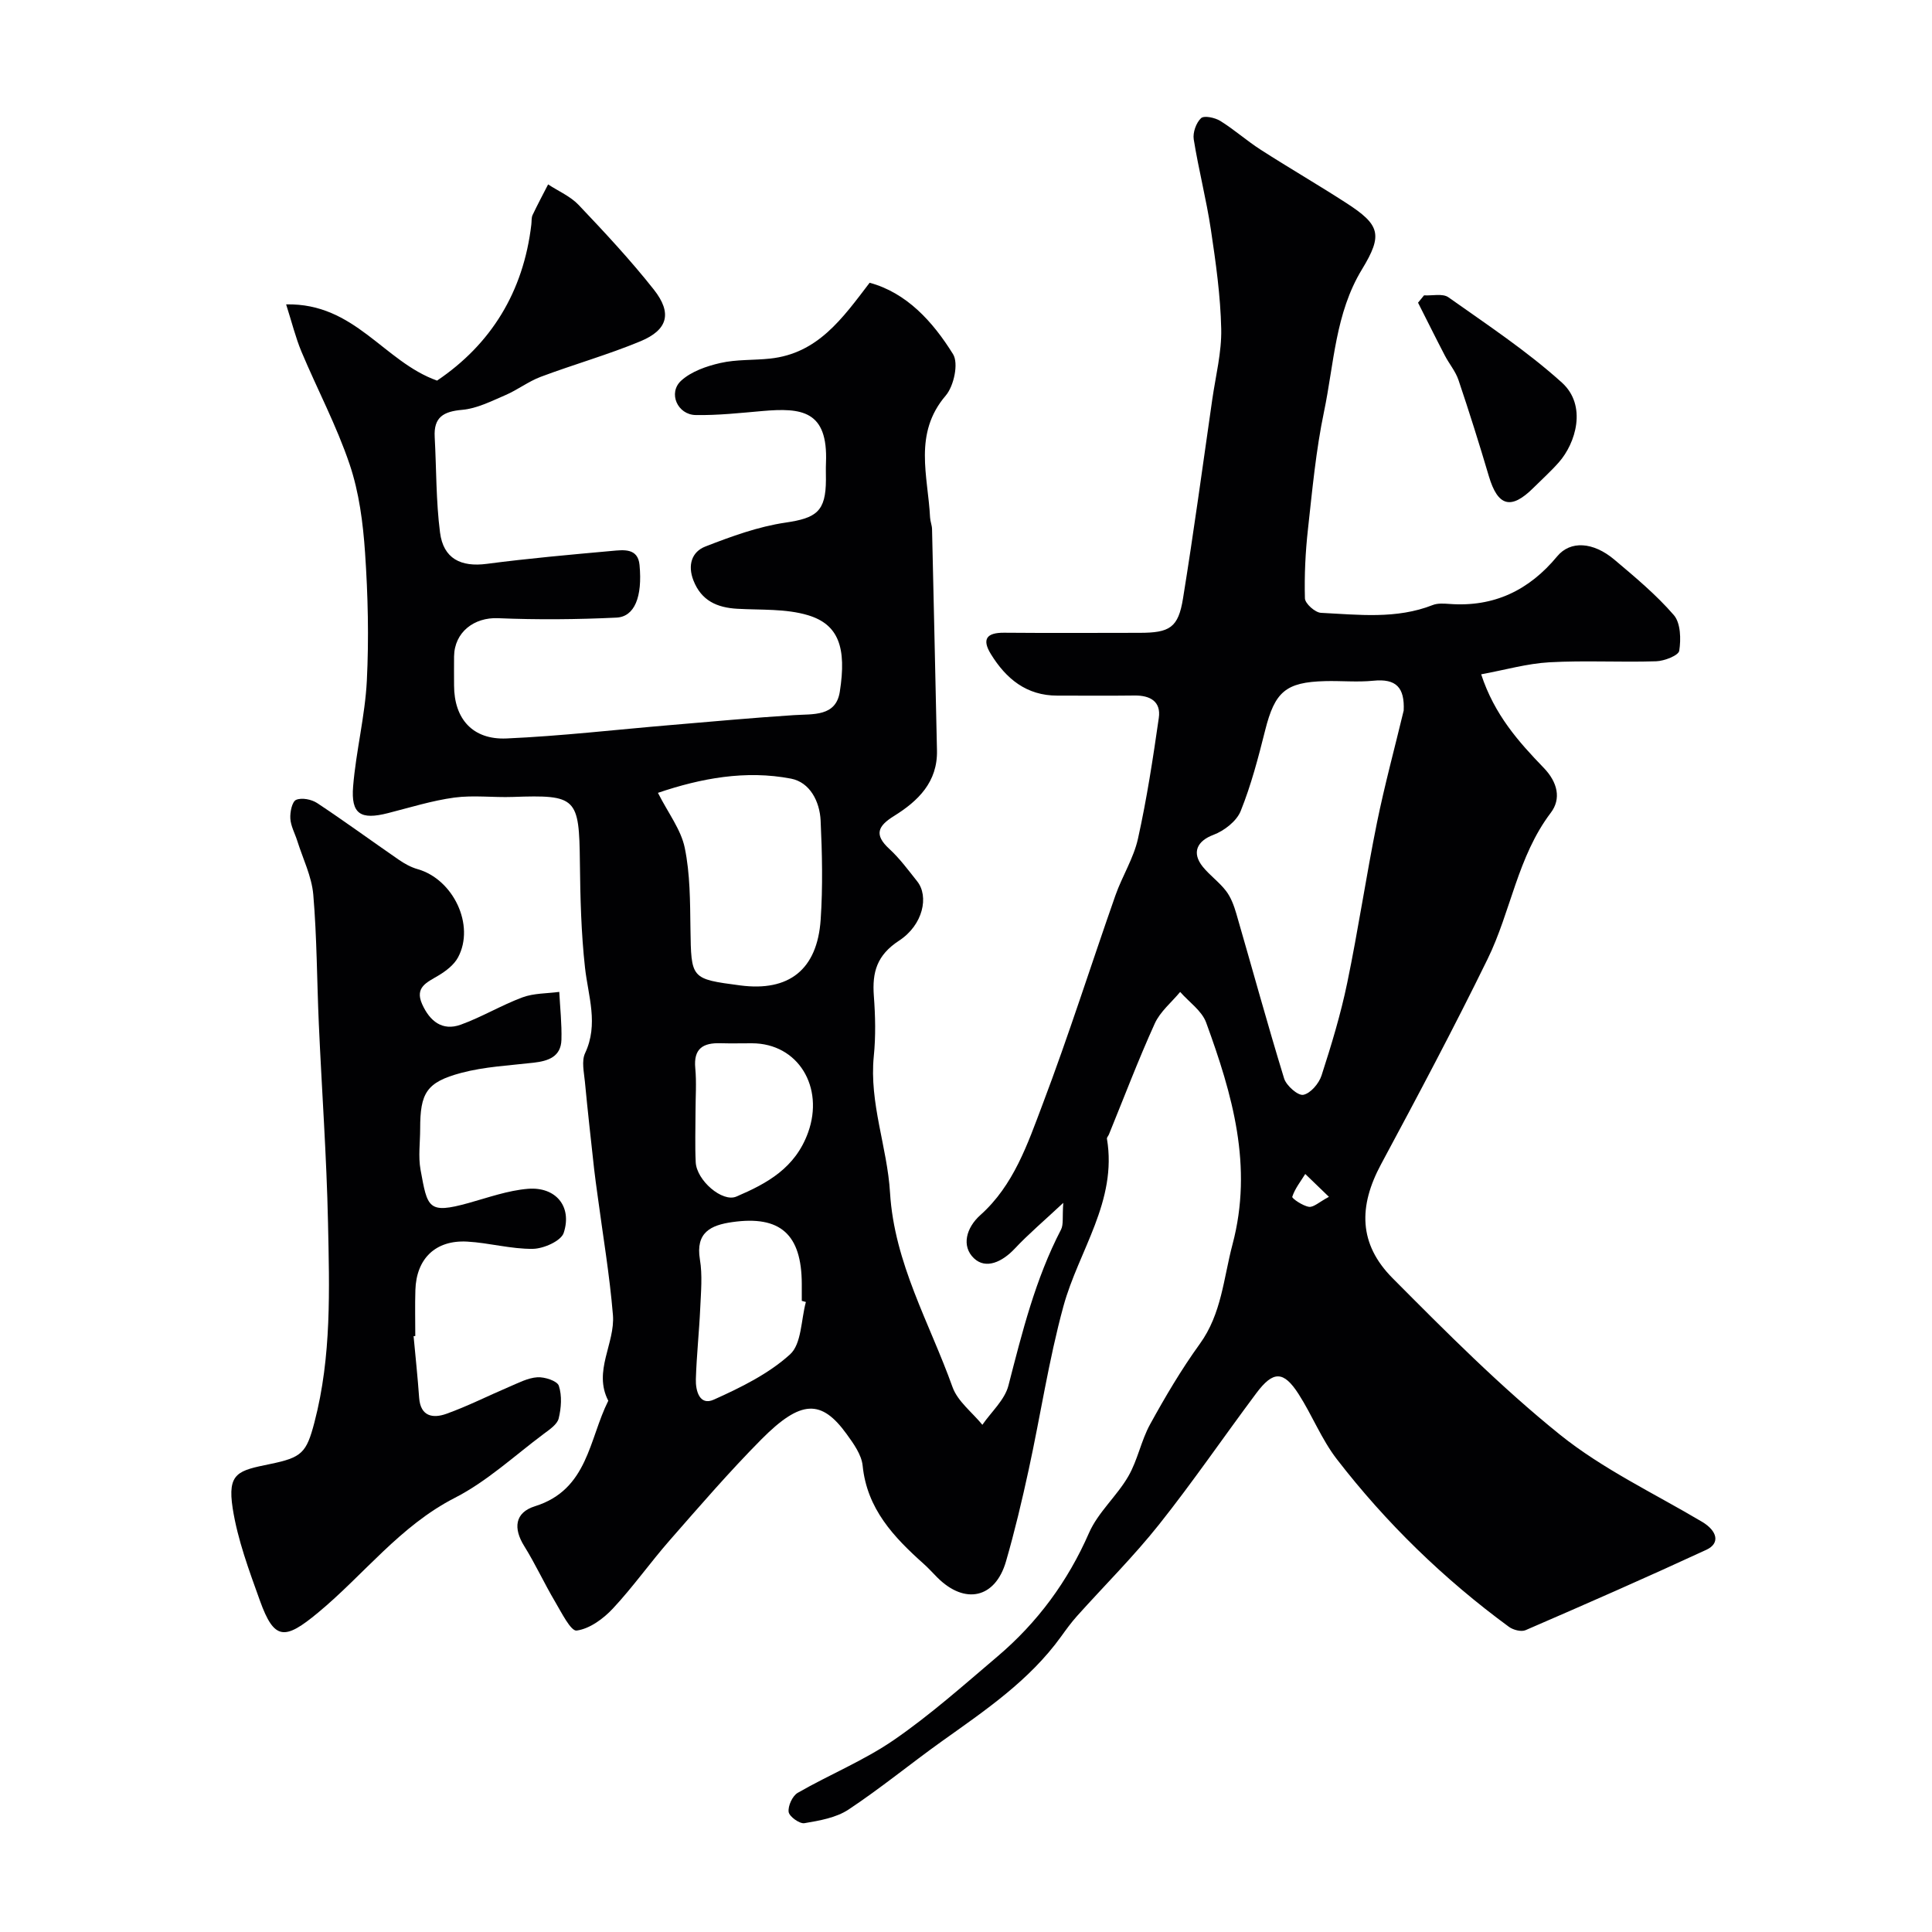
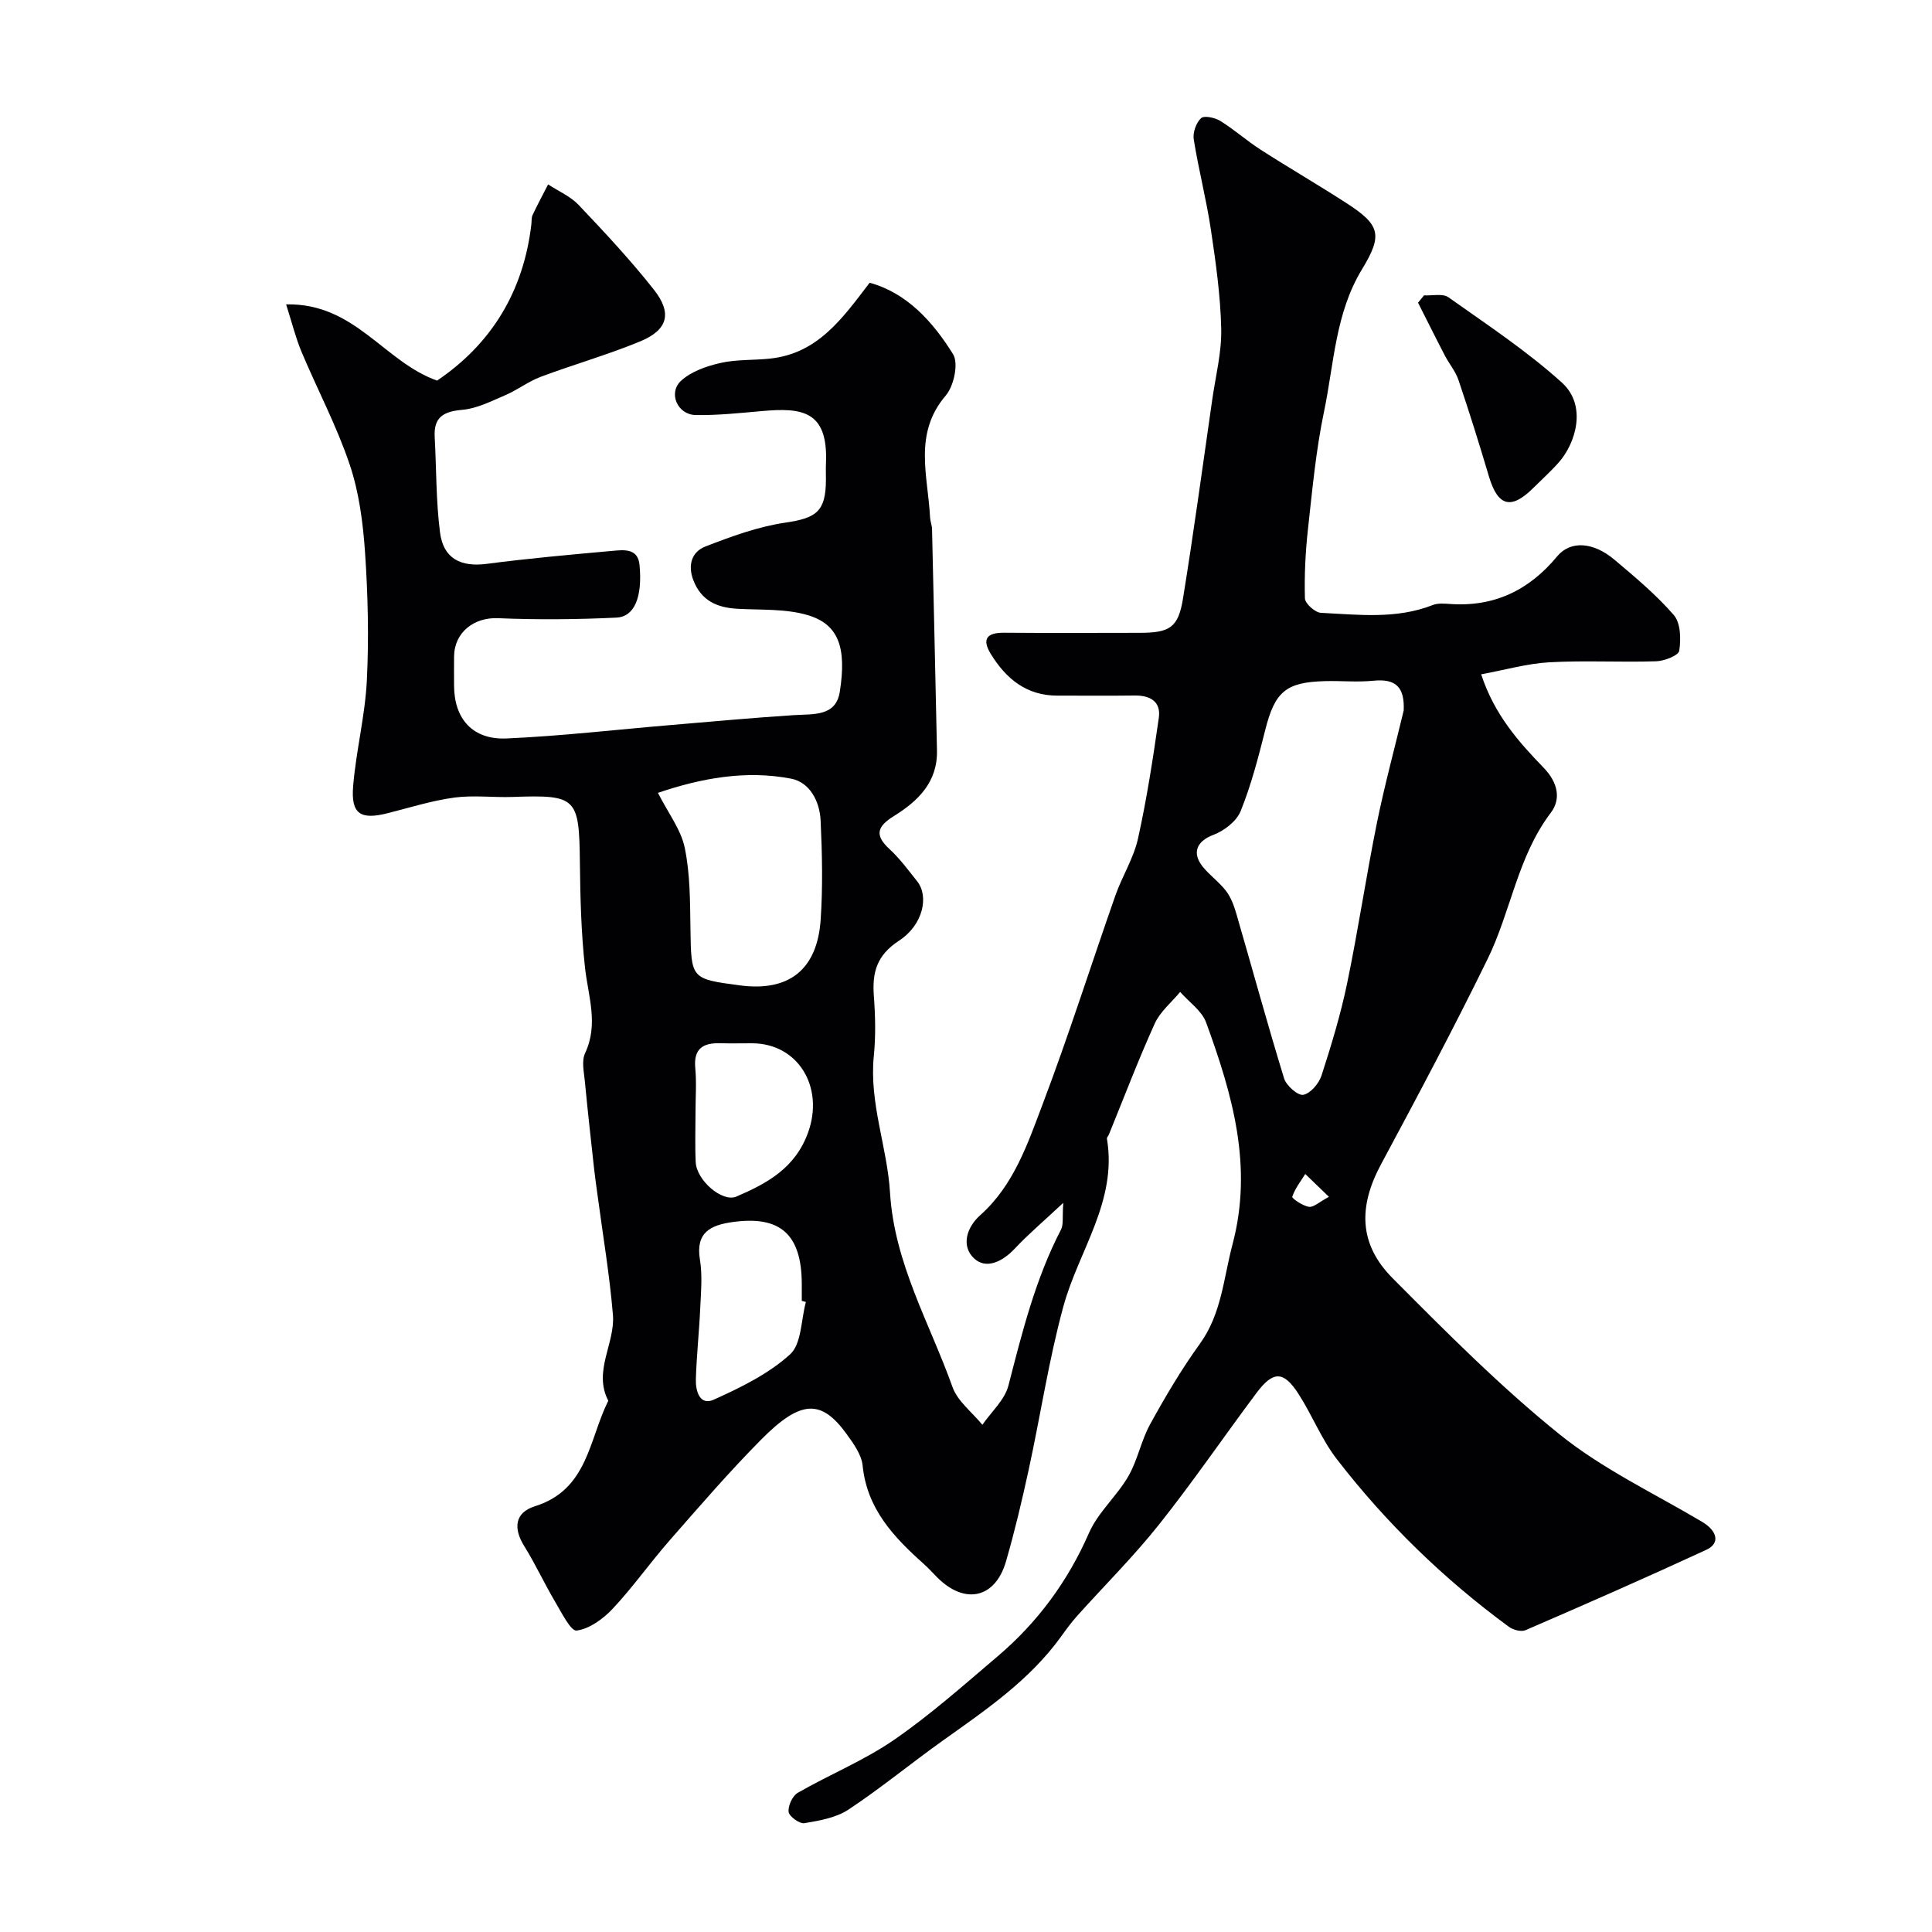
<svg xmlns="http://www.w3.org/2000/svg" enable-background="new 0 0 400 400" viewBox="0 0 400 400">
  <g fill="#010103">
    <path d="m59.24 63.02c14.25-.31 20.2 11.85 31.25 15.78 11.16-7.53 17.88-18.35 19.52-32.34.08-.66-.01-1.39.26-1.95 1.01-2.14 2.13-4.22 3.21-6.33 2.13 1.4 4.63 2.46 6.33 4.26 5.38 5.67 10.73 11.4 15.57 17.53 3.83 4.86 2.89 8.33-2.79 10.69-6.74 2.8-13.81 4.79-20.65 7.36-2.55.96-4.79 2.71-7.31 3.79-2.89 1.24-5.88 2.77-8.92 3.04-3.89.34-5.94 1.51-5.71 5.63.36 6.59.26 13.22 1.1 19.75.69 5.45 4.34 7.21 9.68 6.51 8.61-1.13 17.28-1.9 25.93-2.68 2.36-.21 5.37-.65 5.7 2.92.62 6.61-1.03 10.71-4.78 10.89-8.16.39-16.37.46-24.53.12-4.92-.21-9.03 2.88-9.09 7.93-.02 2-.01 4 0 6 .01 6.88 3.82 11.28 10.87 10.97 11.32-.5 22.61-1.82 33.91-2.77 8.53-.72 17.05-1.51 25.59-2.06 3.98-.26 8.68.34 9.49-4.83 1.44-9.16-.25-13.94-6.56-15.85-4.61-1.39-9.76-1.06-14.67-1.34-4.19-.24-7.43-1.67-9.07-5.86-1.24-3.17-.35-5.94 2.47-7.03 5.37-2.09 10.93-4.12 16.59-4.95 6.39-.94 8.35-2.3 8.37-8.87 0-1.17-.04-2.34.01-3.5.45-10.86-5.04-11.44-13.17-10.73-4.59.4-9.21.91-13.8.83-3.78-.06-5.77-4.58-3.02-7.11 2.1-1.92 5.27-3.02 8.14-3.67 3.33-.76 6.86-.54 10.29-.91 9.87-1.06 14.94-8.28 20.6-15.7 7.63 2.07 13.06 8 17.27 14.79 1.18 1.9.17 6.59-1.51 8.56-6.77 7.9-3.67 16.67-3.25 25.24.04.81.39 1.61.41 2.42.36 15.27.68 30.54 1.02 45.8.15 6.56-3.9 10.49-8.89 13.59-3.33 2.07-4.2 3.85-.98 6.81 2.16 1.99 3.94 4.41 5.78 6.73 2.44 3.06 1.26 9-3.77 12.28-4.6 3.01-5.57 6.53-5.21 11.42.31 4.14.41 8.36-.01 12.49-.97 9.72 2.79 18.82 3.36 28.25.89 14.63 8.2 27 12.94 40.26 1.06 2.96 4.07 5.22 6.18 7.81 1.85-2.69 4.62-5.14 5.39-8.11 2.85-11.05 5.58-22.08 10.89-32.3.55-1.07.25-2.58.47-5.54-4.02 3.76-7.22 6.46-10.06 9.49-2.53 2.69-5.94 4.36-8.44 1.98-2.62-2.5-1.62-6.31 1.34-8.95 6.9-6.16 9.77-14.71 12.87-22.9 5.41-14.27 10.02-28.85 15.08-43.26 1.4-3.99 3.78-7.71 4.68-11.78 1.83-8.25 3.11-16.63 4.31-25 .48-3.37-1.78-4.66-5-4.62-5.33.07-10.67.01-16 .02-6.39.01-10.62-3.48-13.77-8.6-1.93-3.13-.83-4.45 2.75-4.42 9.33.08 18.67.03 28 .02 6.29 0 8.05-1.06 9.03-7.12 2.22-13.71 4.08-27.47 6.06-41.22.7-4.86 1.96-9.75 1.85-14.6-.15-6.86-1.12-13.73-2.14-20.54-.94-6.27-2.55-12.43-3.55-18.69-.22-1.4.49-3.42 1.51-4.38.63-.6 2.88-.12 3.98.56 2.9 1.8 5.48 4.11 8.36 5.96 5.83 3.75 11.84 7.23 17.66 10.99 7.08 4.57 7.7 6.59 3.32 13.79-5.54 9.11-5.78 19.54-7.86 29.48-1.67 7.98-2.42 16.17-3.32 24.3-.53 4.75-.76 9.56-.63 14.33.03 1.08 2.11 2.94 3.32 3 7.76.38 15.6 1.36 23.16-1.62 1.02-.4 2.31-.3 3.46-.22 9.2.68 16.48-2.83 22.3-9.87 2.71-3.27 7.43-3.01 11.83.7 4.29 3.62 8.66 7.26 12.31 11.48 1.42 1.64 1.49 4.98 1.12 7.38-.15.98-3.07 2.12-4.76 2.18-7.38.24-14.78-.2-22.14.21-4.61.26-9.15 1.58-14.11 2.49 2.75 8.39 7.77 13.99 12.95 19.36 2.89 2.99 3.66 6.42 1.46 9.31-6.89 9.09-8.25 20.42-13.08 30.28-7.01 14.33-14.51 28.43-22.06 42.49-4.69 8.72-4.64 16.5 2.37 23.56 11.14 11.21 22.35 22.49 34.62 32.38 8.9 7.17 19.55 12.19 29.47 18.08 3.16 1.88 3.81 4.45.89 5.8-12.39 5.73-24.9 11.22-37.43 16.64-.9.39-2.56-.05-3.44-.69-13.49-9.9-25.41-21.48-35.63-34.71-3.16-4.09-5.1-9.09-7.91-13.47-3.12-4.86-5.27-4.87-8.76-.2-6.75 9.03-13.12 18.36-20.13 27.18-5.27 6.63-11.32 12.64-16.99 18.96-1.2 1.34-2.26 2.8-3.31 4.26-6.57 9.11-15.7 15.27-24.66 21.66-6.51 4.65-12.7 9.75-19.36 14.16-2.56 1.69-5.98 2.28-9.11 2.81-1 .17-3.15-1.38-3.27-2.33-.16-1.25.79-3.33 1.89-3.96 6.57-3.78 13.72-6.68 19.93-10.96 7.53-5.19 14.42-11.33 21.42-17.27 8.28-7.03 14.55-15.52 18.95-25.58 1.87-4.27 5.76-7.61 8.13-11.71 1.94-3.34 2.65-7.39 4.52-10.78 3.14-5.71 6.47-11.36 10.28-16.63 4.53-6.26 4.91-13.57 6.78-20.62 4.3-16.19-.05-31.09-5.46-45.92-.89-2.44-3.54-4.24-5.38-6.34-1.79 2.16-4.14 4.07-5.26 6.54-3.42 7.54-6.36 15.3-9.49 22.97-.12.3-.45.62-.41.88 2.18 12.94-5.86 23.17-9.01 34.69-3.04 11.12-4.74 22.59-7.2 33.88-1.38 6.35-2.88 12.69-4.69 18.94-2.21 7.65-8.51 9.04-14.22 3.33-.94-.94-1.83-1.94-2.83-2.83-6.2-5.54-11.73-11.37-12.63-20.33-.23-2.26-1.87-4.54-3.29-6.5-5.25-7.27-9.49-7.18-17.68 1.07-6.62 6.68-12.78 13.82-18.98 20.9-4.04 4.61-7.59 9.66-11.77 14.13-1.98 2.12-4.81 4.19-7.49 4.55-1.21.17-3.16-3.78-4.49-6.02-2.23-3.77-4.06-7.77-6.37-11.48-2.27-3.64-1.99-6.92 2.23-8.24 10.98-3.43 11.17-13.86 15.18-21.84-3.19-6.14 1.44-11.87.96-17.77-.69-8.31-2.09-16.56-3.19-24.83-.24-1.78-.5-3.56-.7-5.35-.66-6.03-1.34-12.05-1.91-18.08-.19-1.98-.73-4.31.04-5.94 2.82-6.02.64-11.76-.02-17.69-.8-7.21-.98-14.51-1.06-21.77-.15-13.48-.67-14.05-13.92-13.58-4.02.14-8.11-.4-12.07.13-4.64.63-9.18 2.06-13.75 3.22-5.65 1.44-7.68.22-7.21-5.54.6-7.33 2.47-14.56 2.84-21.89.44-8.81.23-17.7-.37-26.51-.42-6.14-1.23-12.46-3.19-18.26-2.69-7.99-6.7-15.54-9.98-23.35-1.21-2.91-1.97-6.01-3.17-9.78zm231.38 84.08c.21-4.73-1.53-6.65-6.3-6.16-3.3.33-6.66-.01-9.99.08-8.16.21-10.39 2.22-12.39 10.17-1.42 5.65-2.9 11.34-5.07 16.73-.85 2.11-3.42 4.09-5.65 4.93-3.34 1.25-4.58 3.65-2.19 6.61 1.46 1.8 3.43 3.19 4.83 5.03 1.01 1.33 1.63 3.04 2.11 4.68 3.3 11.37 6.42 22.8 9.89 34.11.46 1.49 2.86 3.6 3.97 3.39 1.5-.29 3.25-2.35 3.78-4 2.04-6.31 3.98-12.7 5.32-19.19 2.28-10.99 3.92-22.12 6.15-33.13 1.59-7.81 3.68-15.5 5.54-23.25zm-154.4 17.05c2.13 4.21 4.77 7.6 5.55 11.38 1.12 5.42 1.1 11.12 1.18 16.71.16 10.43.05 10.43 10.31 11.78 10.07 1.32 15.94-3.24 16.65-13.62.46-6.81.31-13.7-.01-20.53-.19-3.93-2.21-7.9-6.12-8.66-9.41-1.81-18.66-.08-27.56 2.94zm30.63 105.41c-.28-.08-.57-.15-.85-.23 0-1.17 0-2.33 0-3.5-.03-10.28-4.45-14.22-14.37-12.81-4.47.63-7.65 2.13-6.72 7.75.54 3.24.22 6.65.07 9.98-.22 4.94-.76 9.86-.91 14.8-.07 2.37.76 5.56 3.72 4.23 5.58-2.51 11.33-5.33 15.78-9.37 2.4-2.18 2.27-7.14 3.28-10.85zm-22.85-39.43c0 3.5-.13 7 .04 10.49.18 3.76 5.5 8.36 8.41 7.12 6.38-2.73 12.2-5.9 14.86-13.28 3.37-9.35-2.03-18.46-11.65-18.46-2.16 0-4.33.05-6.49-.01-3.58-.11-5.61 1.08-5.22 5.16.28 2.97.05 5.98.05 8.98zm131.14 17.66c-2.18-2.11-3.54-3.42-4.9-4.73-.96 1.55-2.14 3.03-2.69 4.72-.11.33 2.17 1.89 3.46 2.08.98.13 2.14-1.02 4.13-2.07z" />
-     <path d="m85.63 276.64c.39 4.25.85 8.5 1.15 12.76.28 3.91 2.9 4.29 5.62 3.32 4.42-1.58 8.64-3.73 12.97-5.57 1.92-.81 3.88-1.87 5.88-2 1.51-.1 4.12.75 4.45 1.76.68 2.05.5 4.59-.03 6.76-.3 1.24-1.88 2.29-3.07 3.18-6.07 4.53-11.75 9.84-18.41 13.25-11.38 5.82-18.87 15.94-28.35 23.79-6.87 5.69-9.05 5.8-12.03-2.5-2.24-6.24-4.61-12.58-5.63-19.08-1.16-7.43 1.16-7.84 7.75-9.2 6.55-1.35 7.51-2.28 9.17-8.63 3.57-13.65 3.1-27.53 2.81-41.38-.29-13.71-1.29-27.4-1.9-41.1-.4-8.93-.39-17.89-1.15-26.79-.33-3.78-2.16-7.44-3.32-11.14-.49-1.54-1.34-3.05-1.43-4.61-.08-1.33.36-3.5 1.2-3.86 1.17-.5 3.2-.1 4.36.67 5.71 3.78 11.24 7.83 16.88 11.72 1.19.82 2.52 1.56 3.89 1.95 7.41 2.09 11.95 11.61 8.4 18.26-.83 1.56-2.51 2.84-4.08 3.78-2.34 1.41-4.94 2.39-3.36 5.92 1.57 3.5 4.16 5.63 7.99 4.25 4.37-1.58 8.43-4.04 12.79-5.66 2.35-.87 5.06-.79 7.61-1.13.17 3.3.54 6.61.45 9.9-.1 3.53-2.72 4.41-5.75 4.76-5.02.58-10.16.82-15 2.11-7.22 1.93-8.5 4.16-8.5 11.58 0 2.83-.42 5.74.08 8.48 1.44 7.87 1.52 9.22 9.94 6.88 4.07-1.13 8.14-2.6 12.3-2.94 5.77-.46 9.19 3.67 7.4 9.12-.55 1.68-4.16 3.28-6.39 3.31-4.52.06-9.05-1.25-13.6-1.5-6.55-.36-10.53 3.53-10.72 10.05-.1 3.16-.02 6.33-.02 9.5-.1.01-.22.02-.35.03z" />
-     <path d="m294.83 61.15c1.71.1 3.86-.44 5.05.4 7.99 5.66 16.23 11.11 23.48 17.65 5.29 4.77 2.86 12.59-.62 16.52-1.65 1.87-3.52 3.55-5.29 5.31-4.61 4.58-7.34 3.81-9.19-2.41-1.98-6.69-4.07-13.34-6.3-19.95-.61-1.8-1.93-3.35-2.82-5.06-1.89-3.63-3.7-7.29-5.55-10.94.42-.5.83-1.01 1.24-1.52z" />
+     <path d="m294.83 61.15c1.71.1 3.86-.44 5.05.4 7.99 5.66 16.23 11.11 23.48 17.65 5.29 4.77 2.86 12.59-.62 16.52-1.65 1.87-3.52 3.55-5.29 5.31-4.61 4.58-7.34 3.81-9.19-2.41-1.98-6.69-4.07-13.34-6.3-19.95-.61-1.8-1.93-3.35-2.82-5.06-1.89-3.63-3.7-7.29-5.55-10.94.42-.5.83-1.01 1.24-1.52" />
  </g>
</svg>